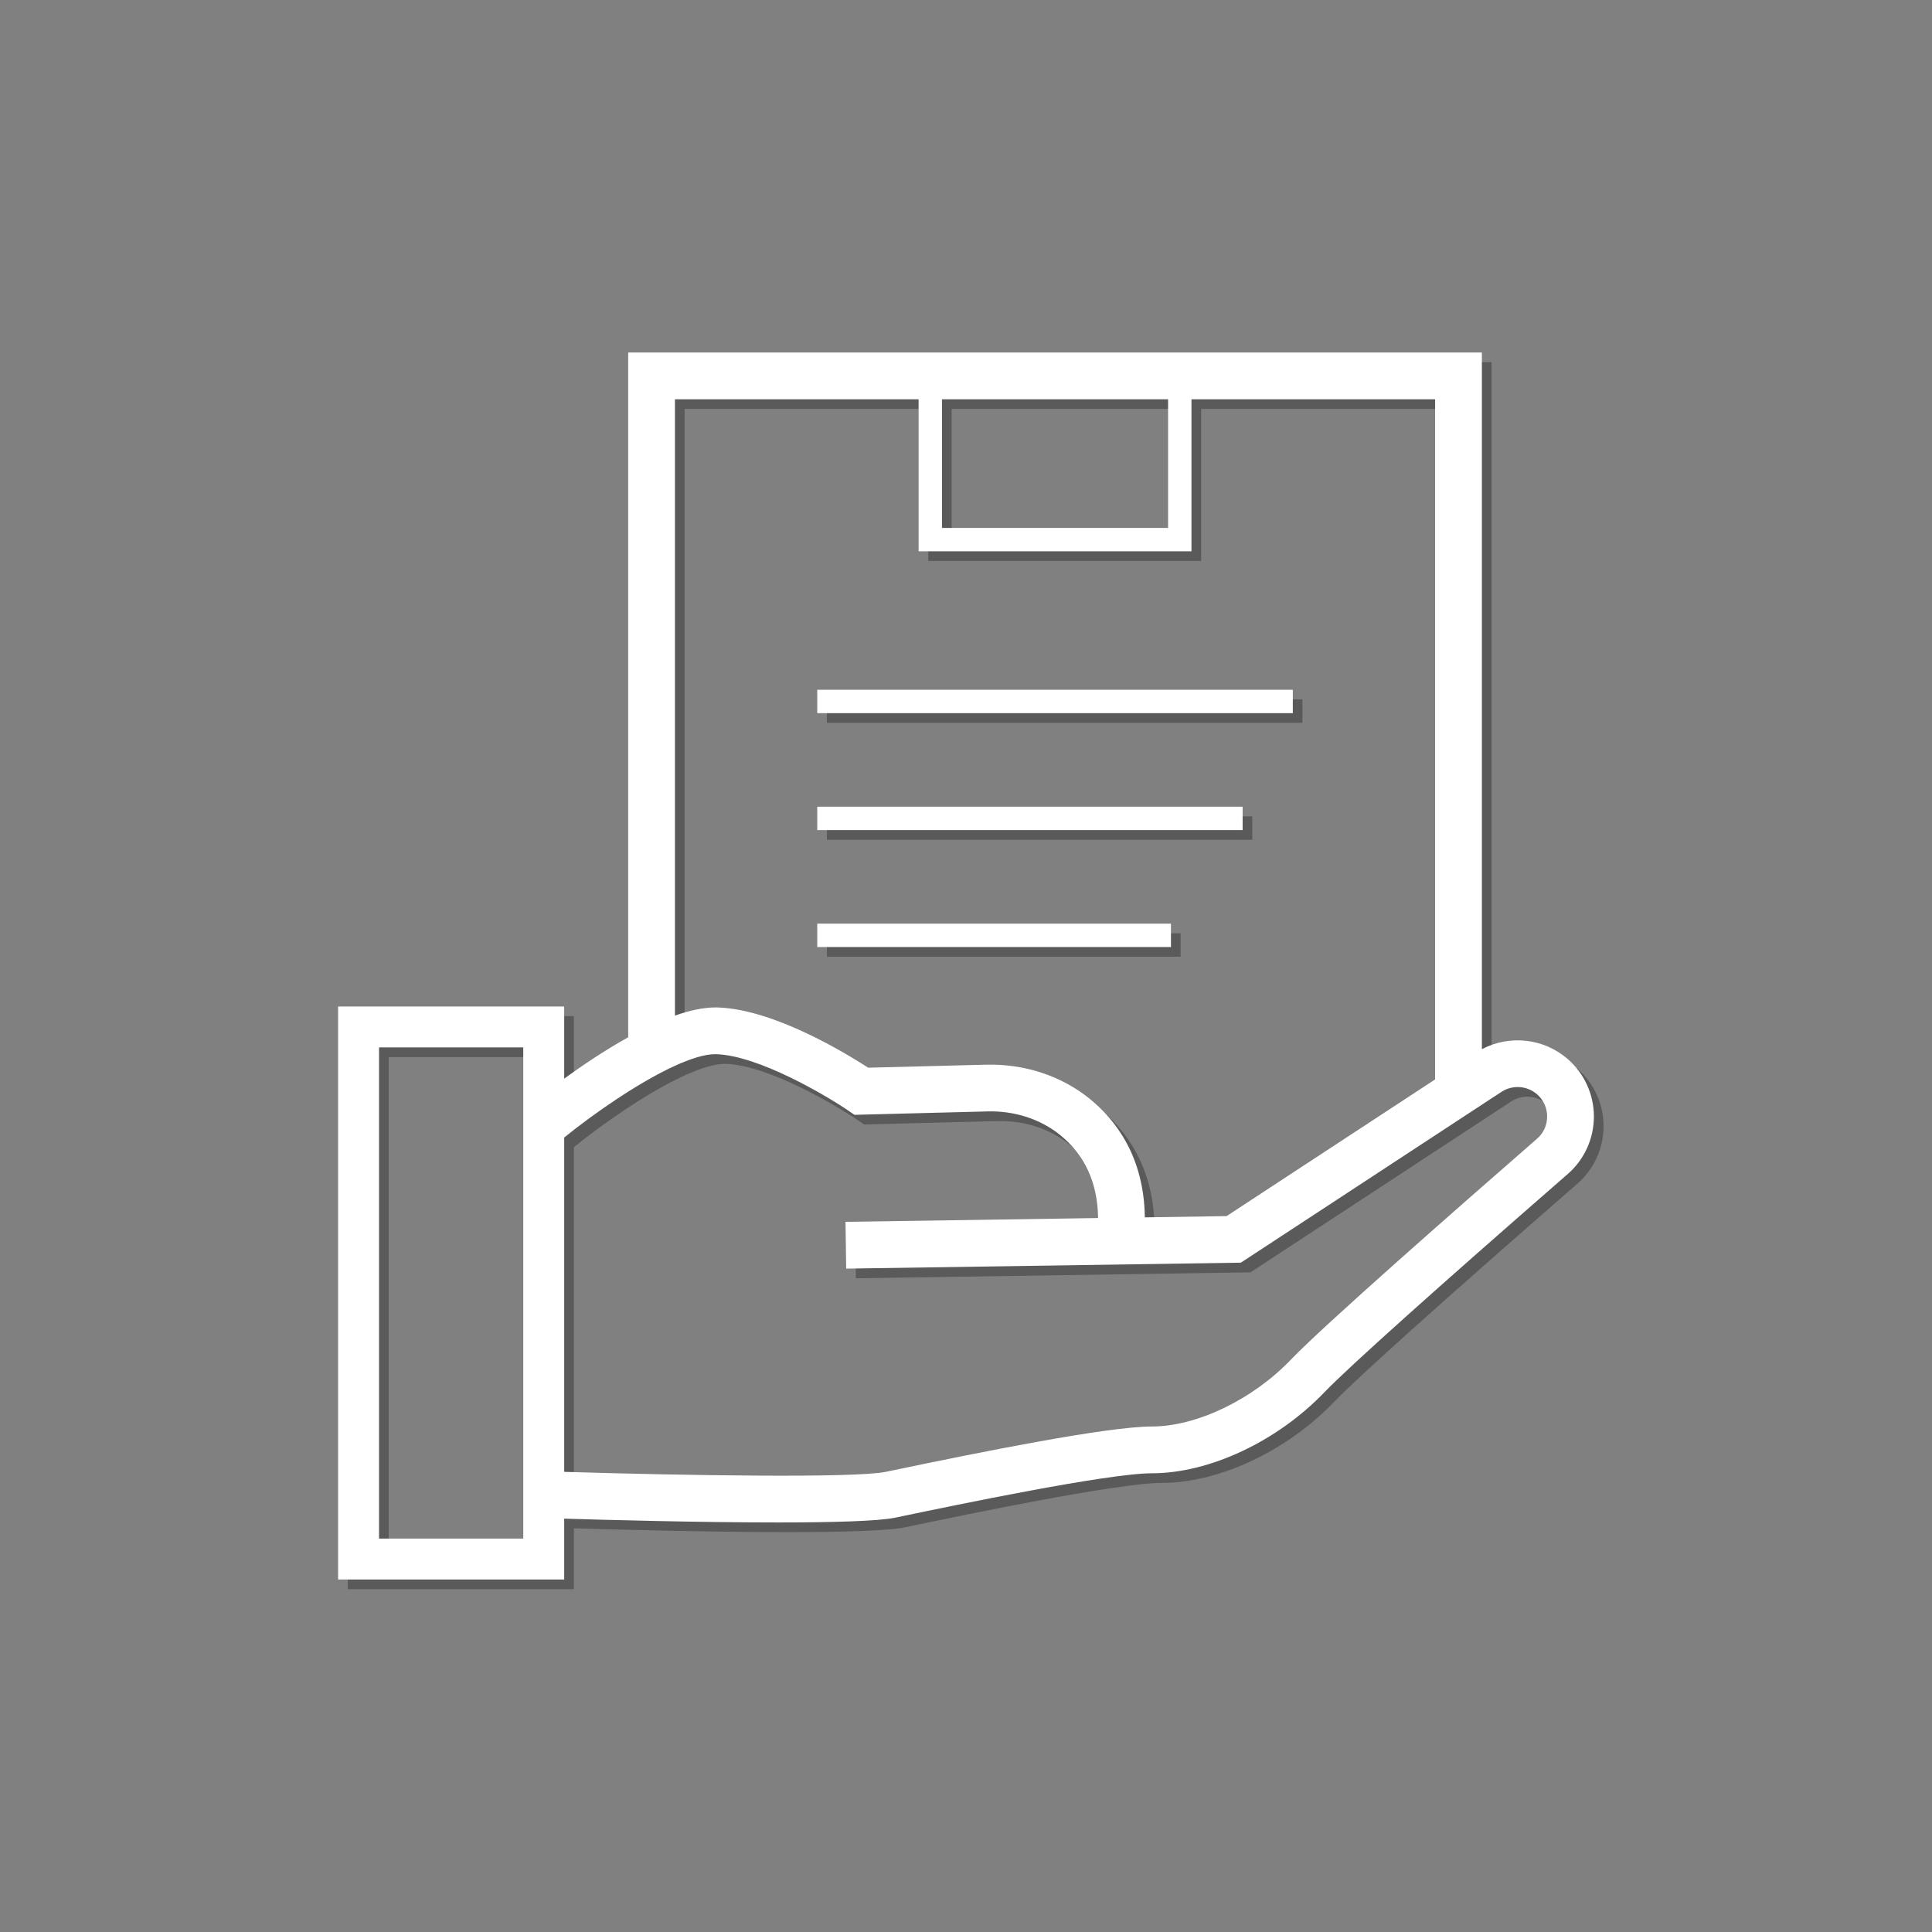
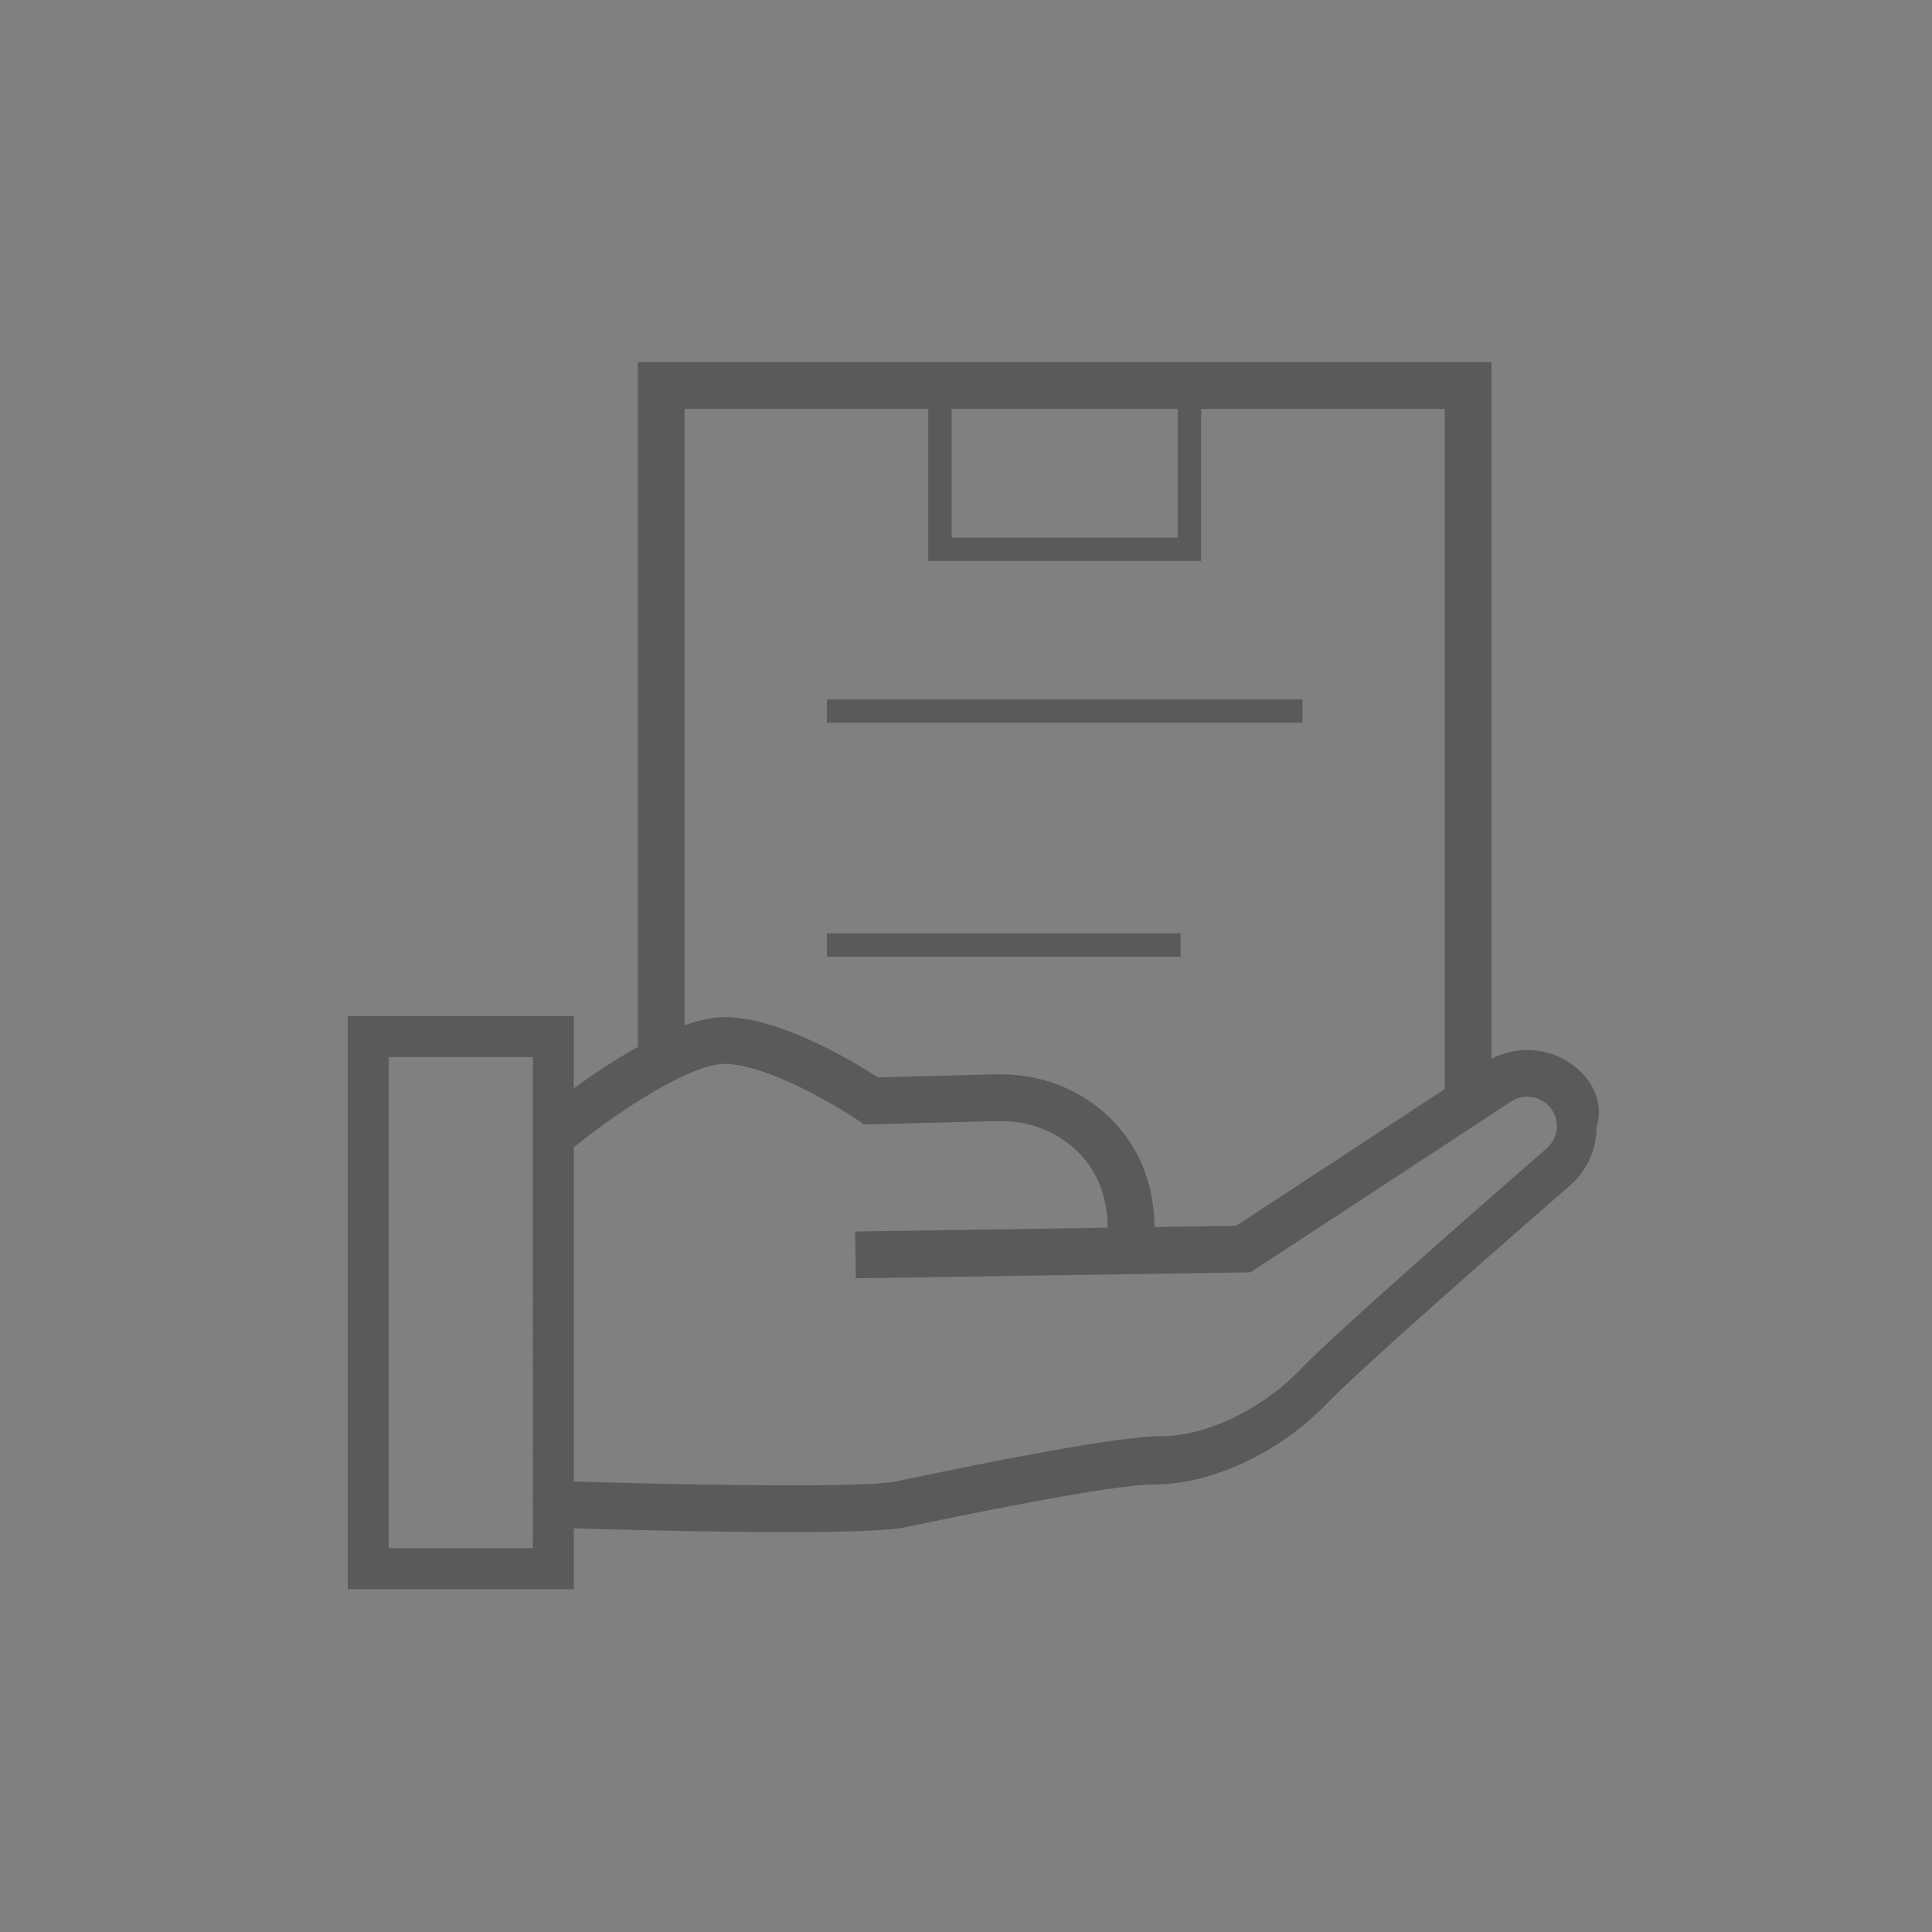
<svg xmlns="http://www.w3.org/2000/svg" version="1.1" id="圖層_1" x="0px" y="0px" viewBox="0 0 200 200" style="enable-background:new 0 0 200 200;" xml:space="preserve">
  <rect x="0" y="0" width="200" height="200" fill="#808080" stroke="none" />
  <style type="text/css">
	.st0{opacity:0.3;}
	.st1{fill:#FFFFFF;}
</style>
  <g class="st0">
-     <path d="M163.292,110.632c-2.471-2.154-6.031-2.534-8.888-1.02V37.489H66.03v70.89c-2.461,1.366-4.804,2.956-6.625,4.282v-7.47H36   v59.32h23.405v-6.301c4.194,0.127,13.949,0.394,22.109,0.394c5.559,0,10.376-0.124,12.181-0.499l0.73-0.153   c5.255-1.098,21.246-4.438,25.813-4.438c5.97,0,12.992-3.303,17.889-8.413c2.387-2.49,11.56-10.716,25.164-22.566   c1.721-1.498,2.708-3.667,2.708-5.948C166.001,114.304,165.014,112.133,163.292,110.632z M98.514,42.332h23.405v13.317H98.514   V42.332z M70.872,42.332h25.221V58.07h28.247V42.332h25.221v70.411l-21.588,14.149l-8.461,0.128   c-0.08-6.266-3.008-10.093-5.722-12.286c-2.933-2.371-6.73-3.615-10.708-3.519l-12.207,0.313   c-2.354-1.528-9.772-6.042-15.552-6.235c-0.082-0.002-0.164-0.004-0.248-0.004c-1.281,0-2.714,0.32-4.205,0.846V42.332H70.872z    M55.168,160.274H40.237v-50.845h14.931V160.274z M160.111,118.883c-8.057,7.018-22.08,19.32-25.48,22.867   c-3.967,4.14-9.751,6.921-14.393,6.921c-4.541,0-17.472,2.591-26.802,4.54l-0.728,0.152c-3.199,0.667-21.068,0.38-33.303,0.002   v-34.607c3.004-2.439,7.65-5.681,11.438-7.415h0.029v-0.013c1.611-0.735,3.068-1.201,4.165-1.201c0.042,0,0.084,0.001,0.126,0.002   c4.376,0.146,11.336,4.263,13.649,5.836l0.646,0.44l13.75-0.353c2.821-0.08,5.501,0.795,7.54,2.444   c2.569,2.076,3.879,4.96,3.926,8.593l-26.149,0.394l0.073,4.842l40.855-0.616l26.98-17.683c1.139-0.747,2.652-0.643,3.679,0.252   c0.676,0.589,1.048,1.407,1.048,2.304C161.157,117.48,160.786,118.296,160.111,118.883z" />
+     <path d="M163.292,110.632c-2.471-2.154-6.031-2.534-8.888-1.02V37.489H66.03v70.89c-2.461,1.366-4.804,2.956-6.625,4.282v-7.47H36   v59.32h23.405v-6.301c4.194,0.127,13.949,0.394,22.109,0.394c5.559,0,10.376-0.124,12.181-0.499c5.255-1.098,21.246-4.438,25.813-4.438c5.97,0,12.992-3.303,17.889-8.413c2.387-2.49,11.56-10.716,25.164-22.566   c1.721-1.498,2.708-3.667,2.708-5.948C166.001,114.304,165.014,112.133,163.292,110.632z M98.514,42.332h23.405v13.317H98.514   V42.332z M70.872,42.332h25.221V58.07h28.247V42.332h25.221v70.411l-21.588,14.149l-8.461,0.128   c-0.08-6.266-3.008-10.093-5.722-12.286c-2.933-2.371-6.73-3.615-10.708-3.519l-12.207,0.313   c-2.354-1.528-9.772-6.042-15.552-6.235c-0.082-0.002-0.164-0.004-0.248-0.004c-1.281,0-2.714,0.32-4.205,0.846V42.332H70.872z    M55.168,160.274H40.237v-50.845h14.931V160.274z M160.111,118.883c-8.057,7.018-22.08,19.32-25.48,22.867   c-3.967,4.14-9.751,6.921-14.393,6.921c-4.541,0-17.472,2.591-26.802,4.54l-0.728,0.152c-3.199,0.667-21.068,0.38-33.303,0.002   v-34.607c3.004-2.439,7.65-5.681,11.438-7.415h0.029v-0.013c1.611-0.735,3.068-1.201,4.165-1.201c0.042,0,0.084,0.001,0.126,0.002   c4.376,0.146,11.336,4.263,13.649,5.836l0.646,0.44l13.75-0.353c2.821-0.08,5.501,0.795,7.54,2.444   c2.569,2.076,3.879,4.96,3.926,8.593l-26.149,0.394l0.073,4.842l40.855-0.616l26.98-17.683c1.139-0.747,2.652-0.643,3.679,0.252   c0.676,0.589,1.048,1.407,1.048,2.304C161.157,117.48,160.786,118.296,160.111,118.883z" />
    <rect x="85.601" y="72.404" width="49.231" height="2.421" />
-     <rect x="85.601" y="84.51" width="44.036" height="2.421" />
    <rect x="85.601" y="96.616" width="36.614" height="2.421" />
  </g>
  <g>
-     <path class="st1" d="M162.292,109.632c-2.471-2.154-6.031-2.534-8.888-1.02V36.489H65.03v70.89   c-2.461,1.366-4.804,2.956-6.625,4.282v-7.47H35v59.32h23.405v-6.301c4.194,0.127,13.949,0.394,22.109,0.394   c5.559,0,10.376-0.124,12.181-0.499l0.73-0.153c5.255-1.098,21.246-4.438,25.813-4.438c5.97,0,12.992-3.303,17.889-8.413   c2.387-2.49,11.56-10.716,25.164-22.566c1.721-1.498,2.708-3.667,2.708-5.948C165.001,113.304,164.014,111.133,162.292,109.632z    M97.514,41.332h23.405v13.317H97.514V41.332z M69.872,41.332h25.221V57.07h28.247V41.332h25.221v70.411l-21.588,14.149   l-8.461,0.128c-0.08-6.266-3.008-10.093-5.722-12.286c-2.933-2.371-6.73-3.615-10.708-3.519l-12.207,0.313   c-2.354-1.528-9.772-6.042-15.552-6.235c-0.082-0.002-0.164-0.004-0.248-0.004c-1.281,0-2.714,0.32-4.205,0.846V41.332H69.872z    M54.168,159.274H39.237v-50.845h14.931V159.274z M159.111,117.883c-8.057,7.018-22.08,19.32-25.48,22.867   c-3.967,4.14-9.751,6.921-14.393,6.921c-4.541,0-17.472,2.591-26.802,4.54l-0.728,0.152c-3.199,0.667-21.068,0.38-33.303,0.002   v-34.607c3.004-2.439,7.65-5.681,11.438-7.415h0.029v-0.013c1.611-0.735,3.068-1.201,4.165-1.201c0.042,0,0.084,0.001,0.126,0.002   c4.376,0.146,11.336,4.263,13.649,5.836l0.646,0.44l13.75-0.353c2.821-0.08,5.501,0.795,7.54,2.444   c2.569,2.076,3.879,4.96,3.926,8.593l-26.149,0.394l0.073,4.842l40.855-0.616l26.98-17.683c1.139-0.747,2.652-0.643,3.679,0.252   c0.676,0.589,1.048,1.407,1.048,2.304C160.157,116.48,159.786,117.296,159.111,117.883z" />
-     <rect x="84.601" y="71.404" class="st1" width="49.231" height="2.421" />
-     <rect x="84.601" y="83.51" class="st1" width="44.036" height="2.421" />
-     <rect x="84.601" y="95.616" class="st1" width="36.614" height="2.421" />
-   </g>
+     </g>
</svg>